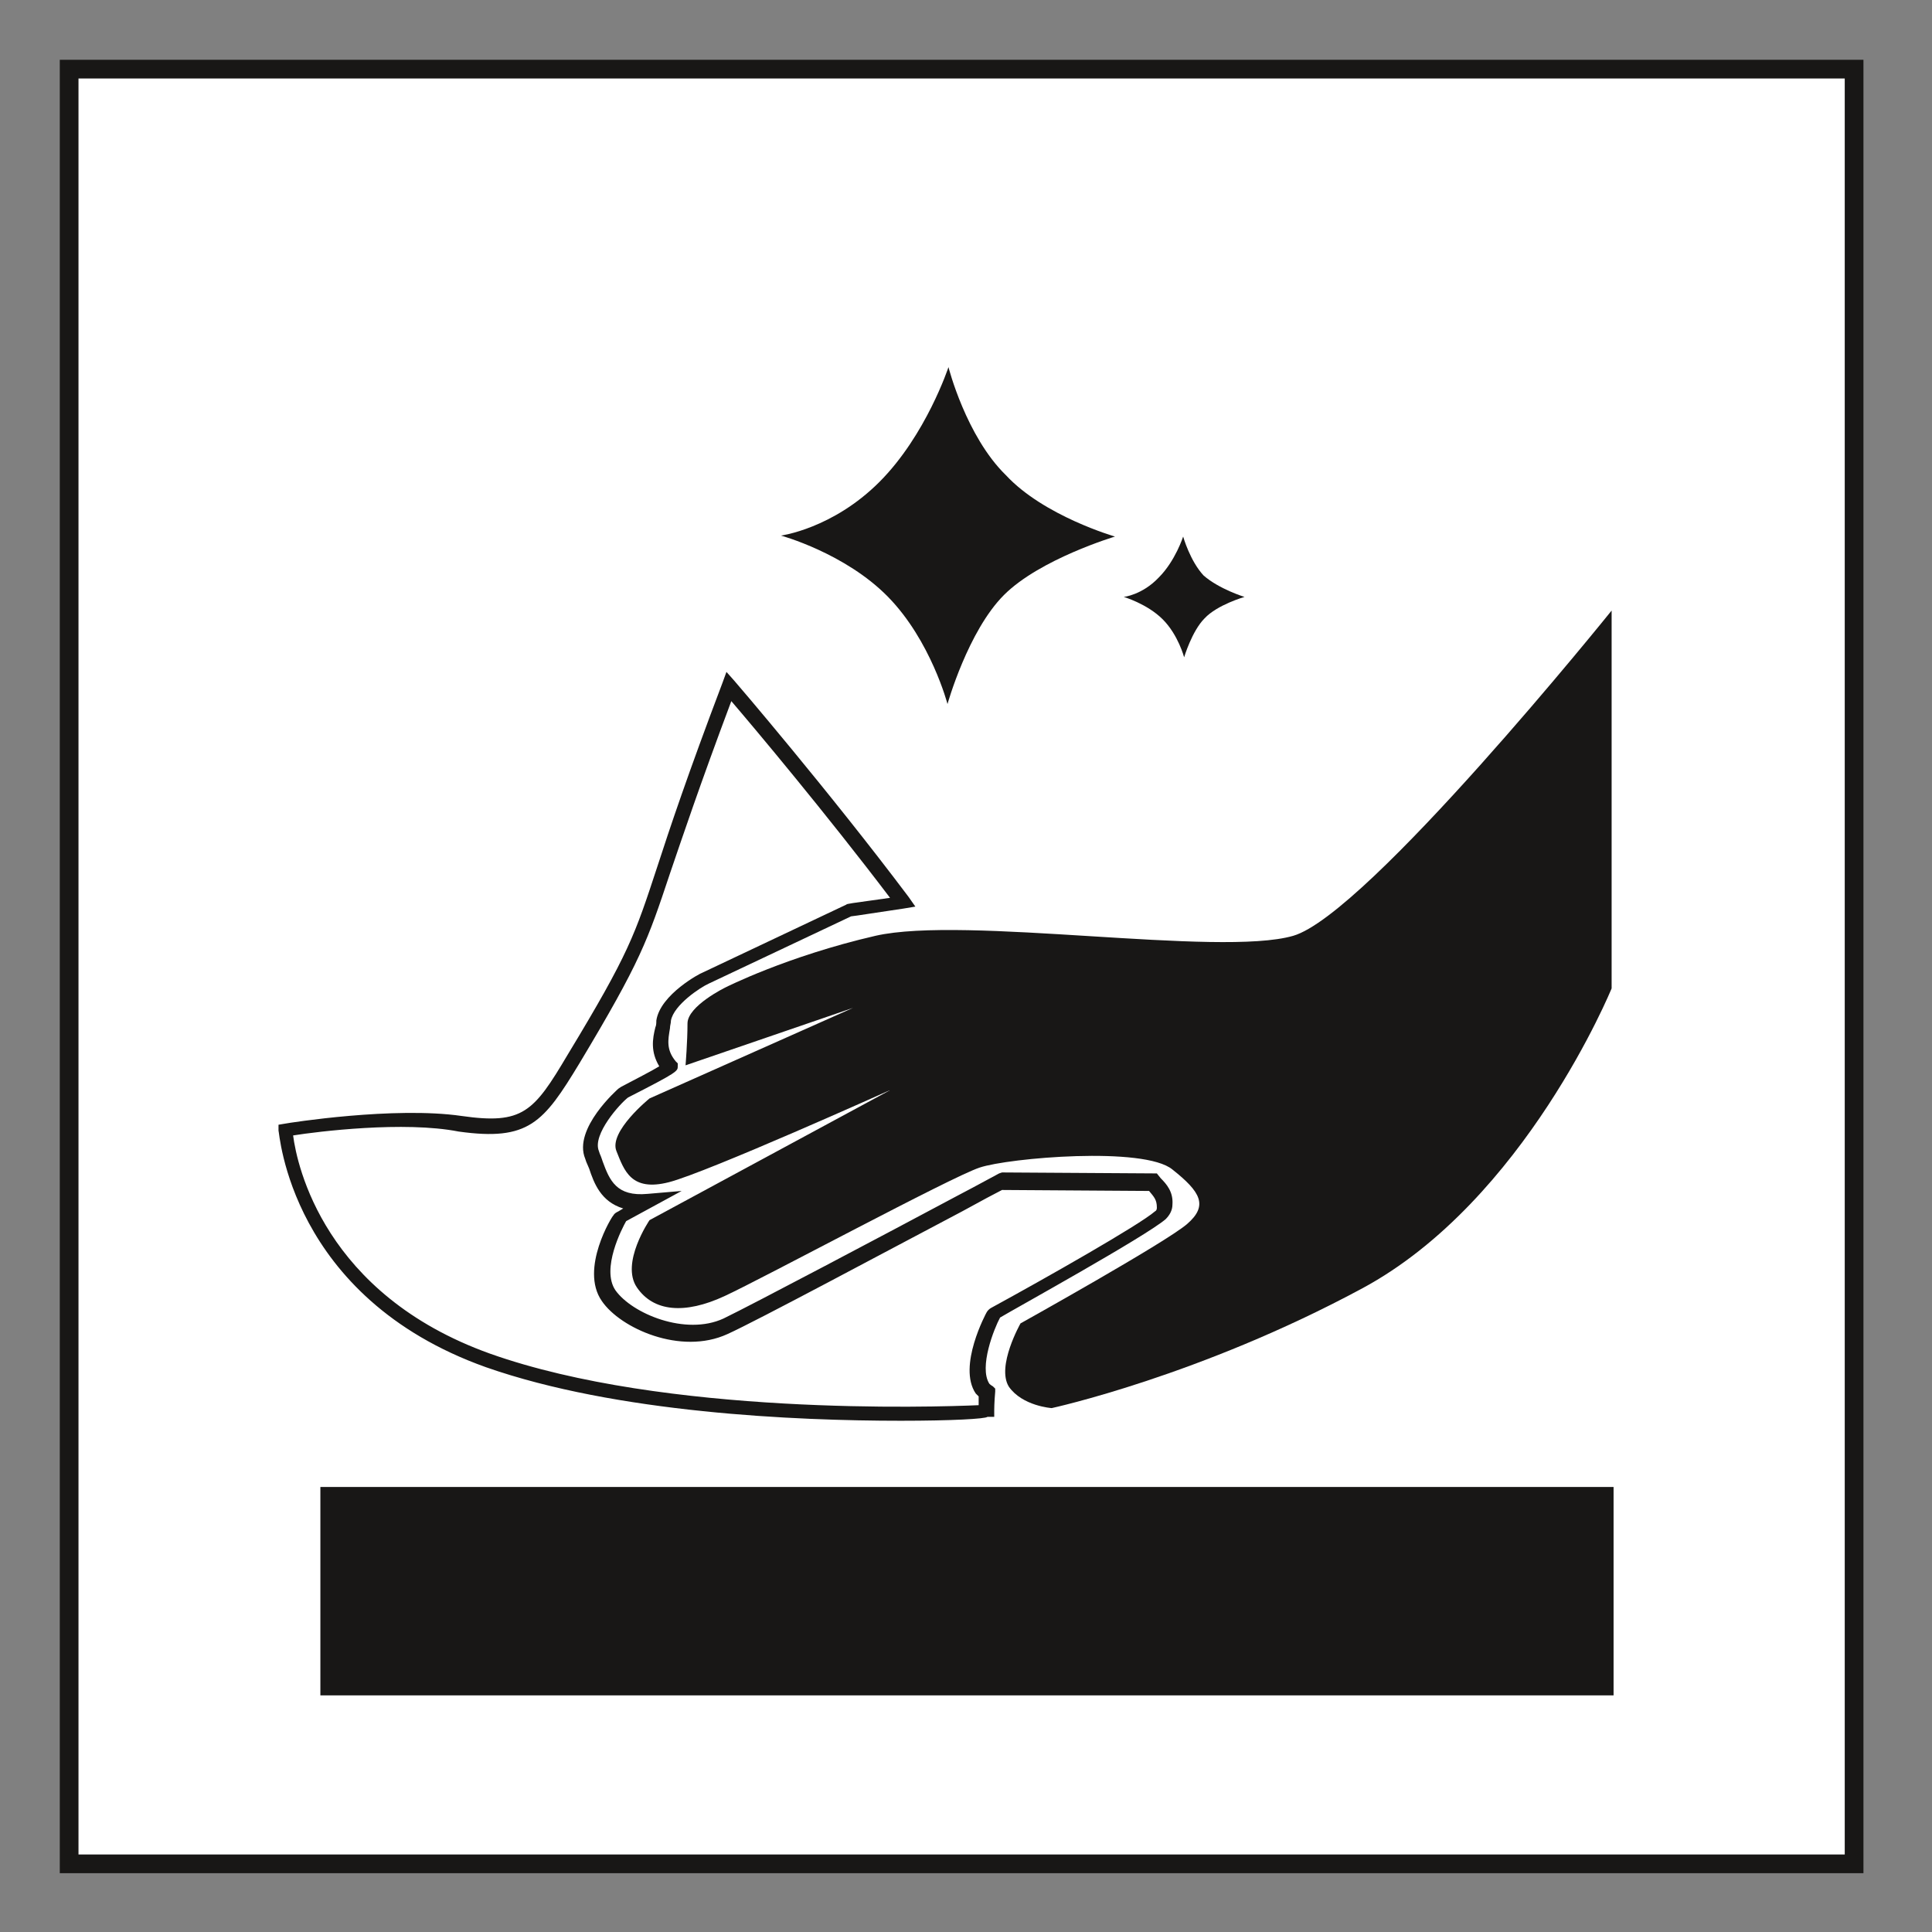
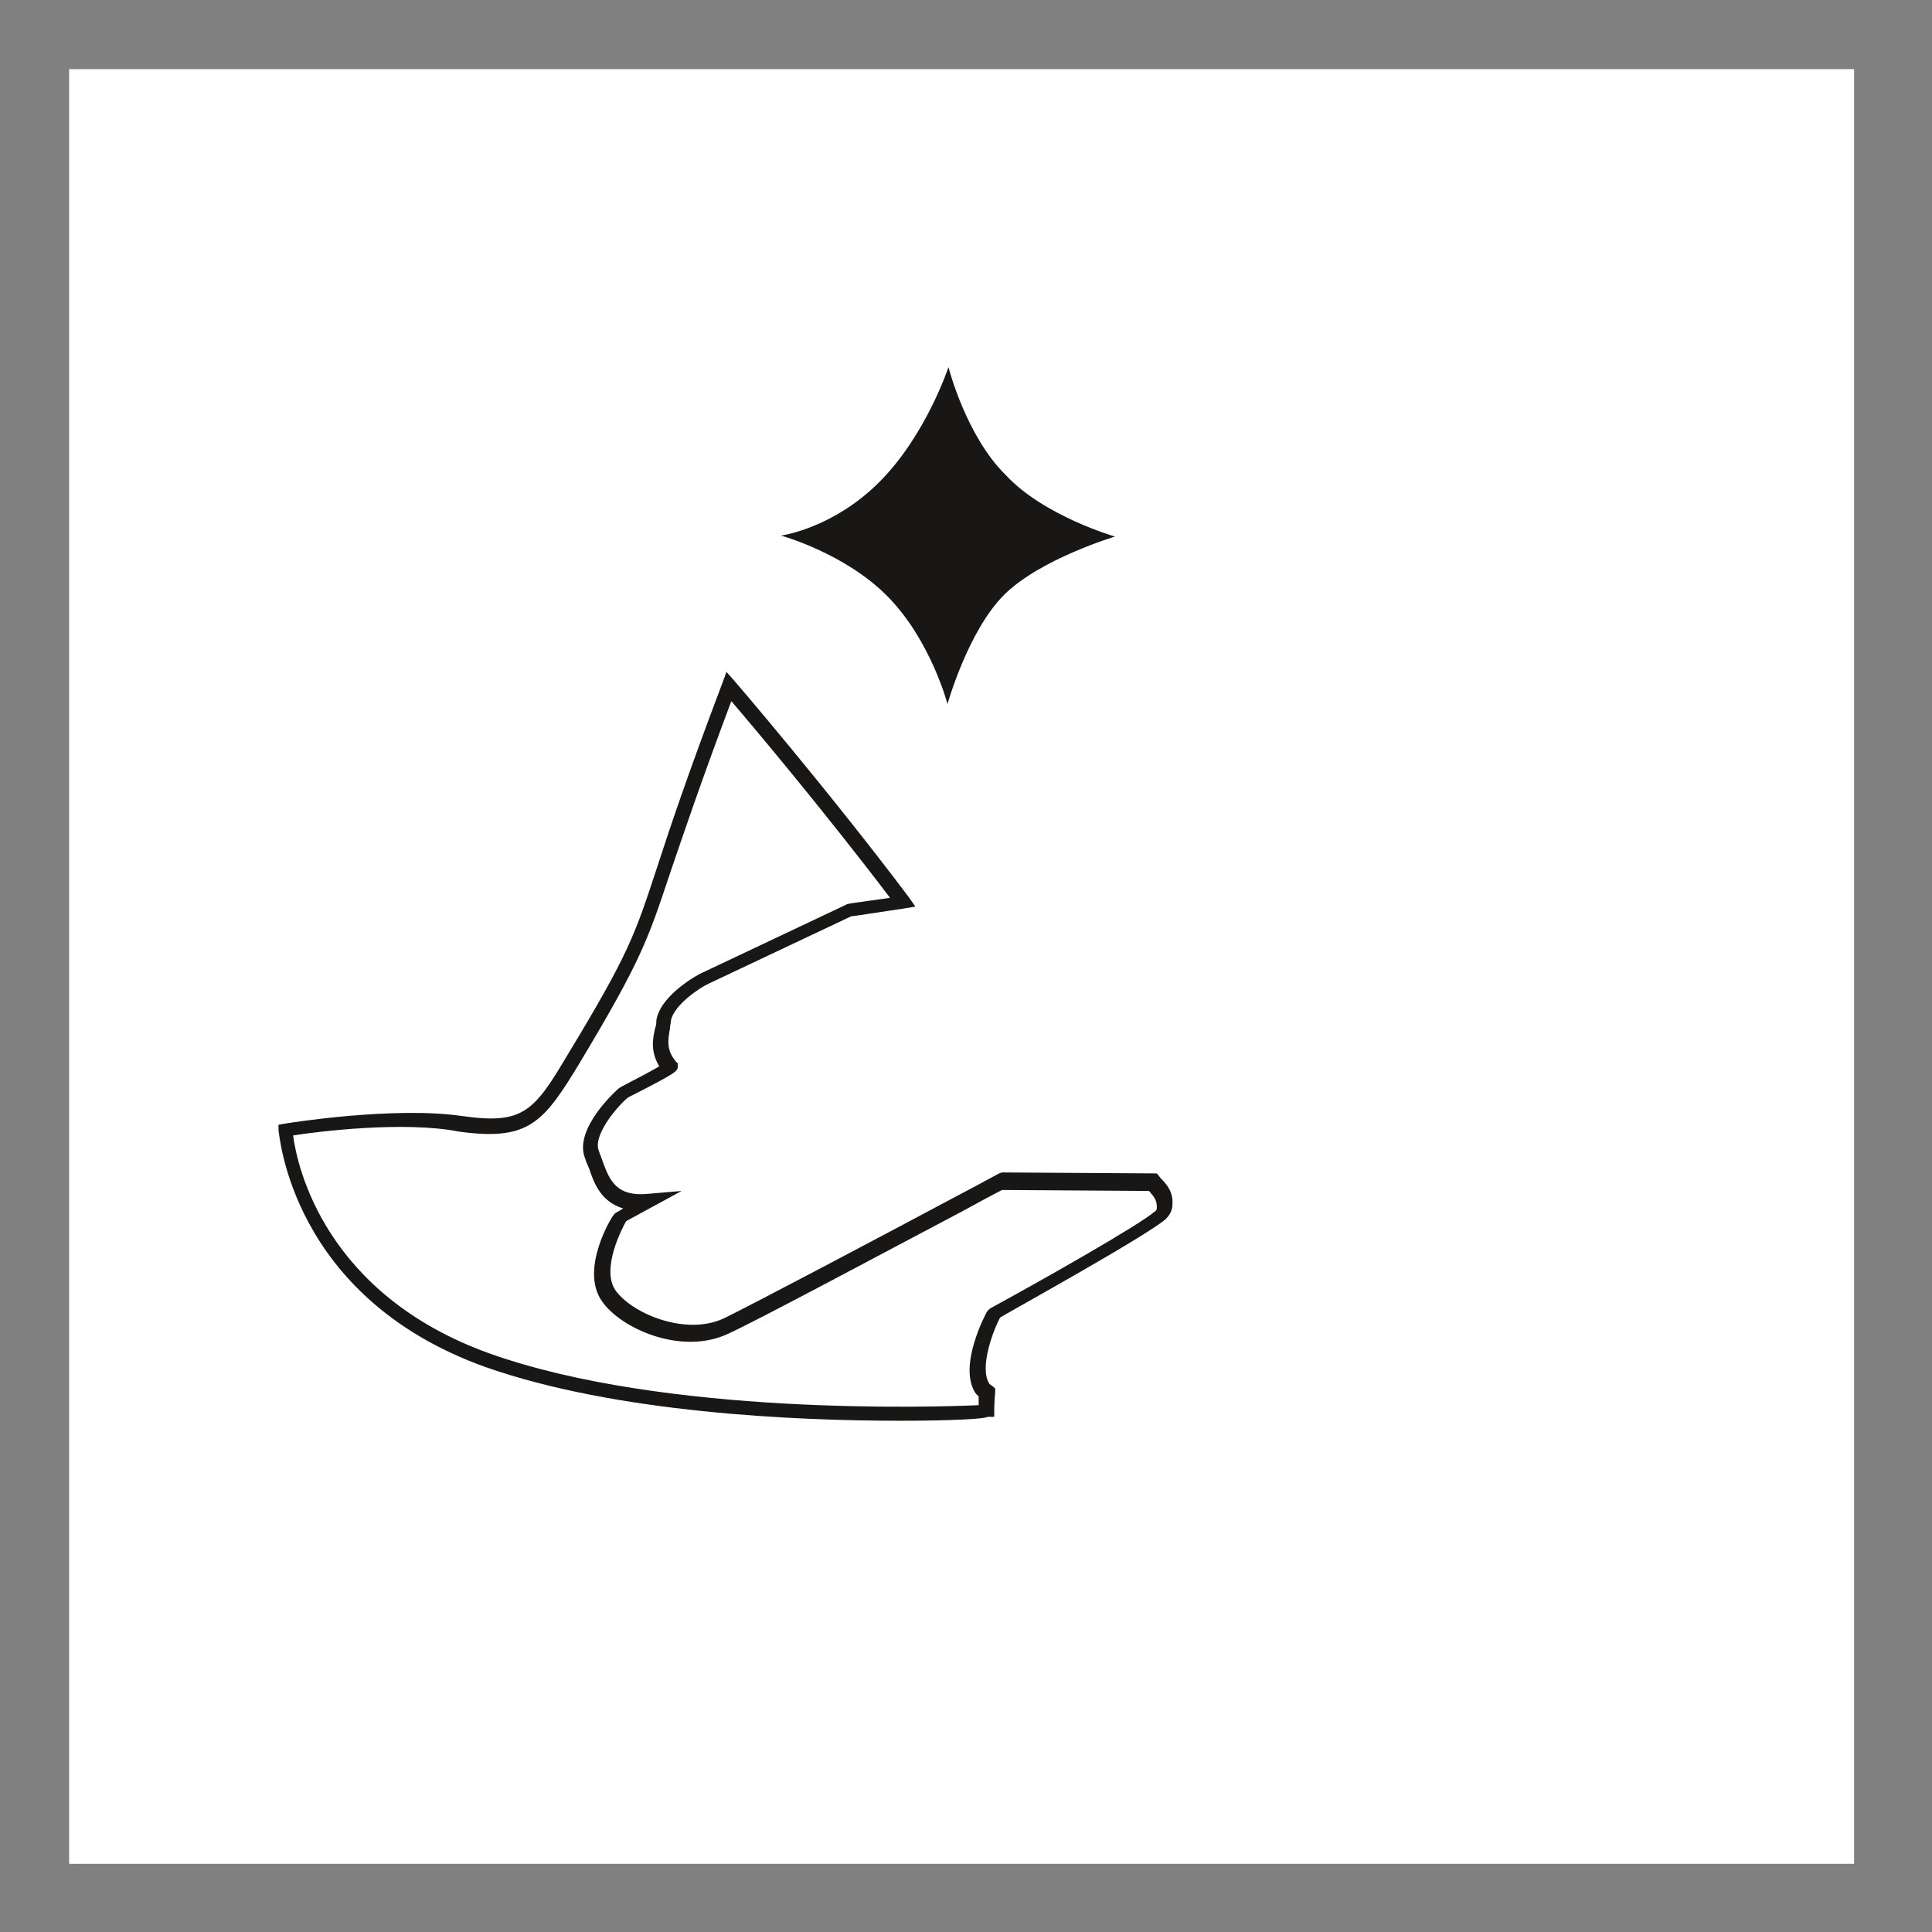
<svg xmlns="http://www.w3.org/2000/svg" version="1.1" id="Ebene_1" x="0px" y="0px" viewBox="0 0 198.4 198.4" style="enable-background:new 0 0 198.4 198.4;" xml:space="preserve">
  <rect x="0" y="0" width="198.4" height="198.4" fill="#808080" stroke="none" />
  <style type="text/css">
	.st0{fill:#FFFFFF;}
	.st1{fill:none;stroke:#181716;stroke-width:1.921;}
	.st2{fill:#181716;}
	.st3{fill:none;}
</style>
  <g>
    <rect x="7.1" y="7.1" class="st0" width="183.3" height="184.3" />
-     <rect x="7.1" y="7.1" class="st1" width="183.3" height="184.3" />
-     <path class="st2" d="M165.5,62.7c0,0-25.1,31.2-32.7,33.4c-7.6,2.2-33.7-2.1-42.9,0c-9.1,2.1-15.4,5.3-15.4,5.3s-3.9,1.9-3.9,3.7   c0,1.9-0.2,4.3-0.2,4.3l17.2-5.9l-20.9,9.3c0,0-4.2,3.4-3.4,5.4c0.8,2,1.5,4.2,5.4,3.2c3.9-1,22.8-9.5,22.8-9.5l-24.8,13.4   c0,0-3,4.4-1.3,6.9c1.7,2.5,4.9,2.8,9,0.9c4.1-1.9,23.2-12.2,26.2-13.2c3-1,16.9-2.2,19.8,0.2c2.9,2.3,3.7,3.7,1.5,5.6   c-2.2,1.9-17.1,10.2-17.1,10.2s-2.5,4.4-1.2,6.5c1.4,2,4.4,2.2,4.4,2.2s15.2-3.3,31.9-12.3c16.7-9,25.6-30.8,25.6-30.8" />
    <path class="st2" d="M92.5,145.9c-10.8,0-29.2-0.8-42.6-5.5c-20.2-7.2-21.2-24.2-21.3-24.3l0-0.6l0.6-0.1   c0.5-0.1,11.3-1.8,18.2-0.8c6.3,0.9,7.4-0.4,10.9-6.3C64.6,97.9,65.2,96,67.5,89c1.3-4,3.1-9.4,6.7-18.9l0.4-1.1l0.8,0.9   c0.1,0.1,9.7,11.3,17.9,22.2l0.7,1l-1.2,0.2c-2.1,0.3-5.2,0.8-5.4,0.8L72.8,101c-0.9,0.4-3.6,2.2-3.9,3.8c0,0.3-0.1,0.5-0.1,0.8   c-0.2,1.2-0.4,2.2,0.6,3.4l0.2,0.2l0,0.3c0,0.5,0,0.6-5.1,3.2c-0.8,0.6-3.7,3.8-3,5.5l0.1,0.3c0.1,0.2,0.2,0.5,0.3,0.8   c0.7,1.9,1.4,3.6,4.6,3.3l3.5-0.3l-5.7,3.1c-0.4,0.7-2.6,4.9-1.1,7.1c1.7,2.4,7.2,4.7,11.1,2.9c2.9-1.4,16.7-8.7,24-12.6   c2.3-1.2,3.9-2.1,4.3-2.3l0.3-0.1l15.9,0.1l0.4,0.5c0.6,0.6,1.3,1.4,1.2,2.7c0,0.6-0.3,1.1-0.7,1.5c-2.1,1.8-15.5,9.2-17,10.1   c-0.6,1.1-2.2,5.1-1.1,6.8c0.2,0.2,0.3,0.2,0.4,0.3l0.2,0.2l0,0.3c-0.1,1.1-0.1,1.9-0.1,1.9v0.7l-0.7,0   C101.2,145.7,97.8,145.9,92.5,145.9 M30.1,116.6c0.4,3.1,3.2,16.3,20.2,22.4c18,6.4,45.6,5.5,50.2,5.3c0-0.3,0-0.6,0-0.9   c-0.1-0.1-0.2-0.2-0.3-0.3c-1.9-2.8,1.1-8.3,1.1-8.3c0.1-0.2,0.3-0.4,0.5-0.5c5.5-3,15.2-8.5,16.8-9.9c0.2-0.1,0.2-0.3,0.2-0.4   c0-0.8-0.3-1.1-0.8-1.7l0,0l-15.1-0.1c-0.6,0.3-2.1,1.1-4.1,2.2c-7.4,3.9-21.2,11.3-24.1,12.6c-4.8,2.2-11-0.6-12.9-3.4   c-2.3-3.3,1.1-8.8,1.2-8.8c0.1-0.2,0.3-0.3,0.5-0.4l0.5-0.3c-2.3-0.7-3-2.6-3.5-4.1c-0.1-0.2-0.2-0.5-0.3-0.7l-0.1-0.3   c-1.3-3.1,3.4-7.2,3.4-7.2l0.3-0.2c1.5-0.8,3.1-1.6,3.9-2.1c-0.9-1.5-0.7-2.8-0.4-4c0.1-0.2,0.1-0.5,0.1-0.7   c0.4-2.7,4.6-4.9,4.7-4.9l14.8-7c0.1-0.1,0.2-0.1,4.5-0.7c-6.6-8.7-13.9-17.4-16.3-20.2c-3.3,8.8-5,13.9-6.3,17.7   c-2.3,6.9-3,9-9.3,19.5c-3.7,6.1-5.2,8-12.4,7C41.5,115.1,32.6,116.2,30.1,116.6" />
    <path class="st2" d="M114.5,55.1c0,0-7.7,2.3-11.4,6c-3.7,3.7-5.8,11.2-5.8,11.2s-1.7-6.5-6.1-11c-4.4-4.5-11-6.3-11-6.3   s5.3-0.7,10.1-5.5c4.8-4.8,7.1-11.8,7.1-11.8s1.8,7.1,5.9,11.1C107.2,53,114.5,55.1,114.5,55.1" />
-     <path class="st2" d="M127.8,61.3c0,0-2.8,0.8-4.1,2.2c-1.3,1.3-2.1,4-2.1,4s-0.6-2.3-2.2-3.9c-1.6-1.6-4-2.3-4-2.3s1.9-0.2,3.6-2   c1.7-1.7,2.5-4.2,2.5-4.2s0.7,2.5,2.1,4C125.2,60.5,127.8,61.3,127.8,61.3" />
-     <rect x="32.9" y="152.7" class="st2" width="132.8" height="21.4" />
    <rect x="9.5" y="16.1" class="st3" width="181.9" height="170.3" />
  </g>
</svg>